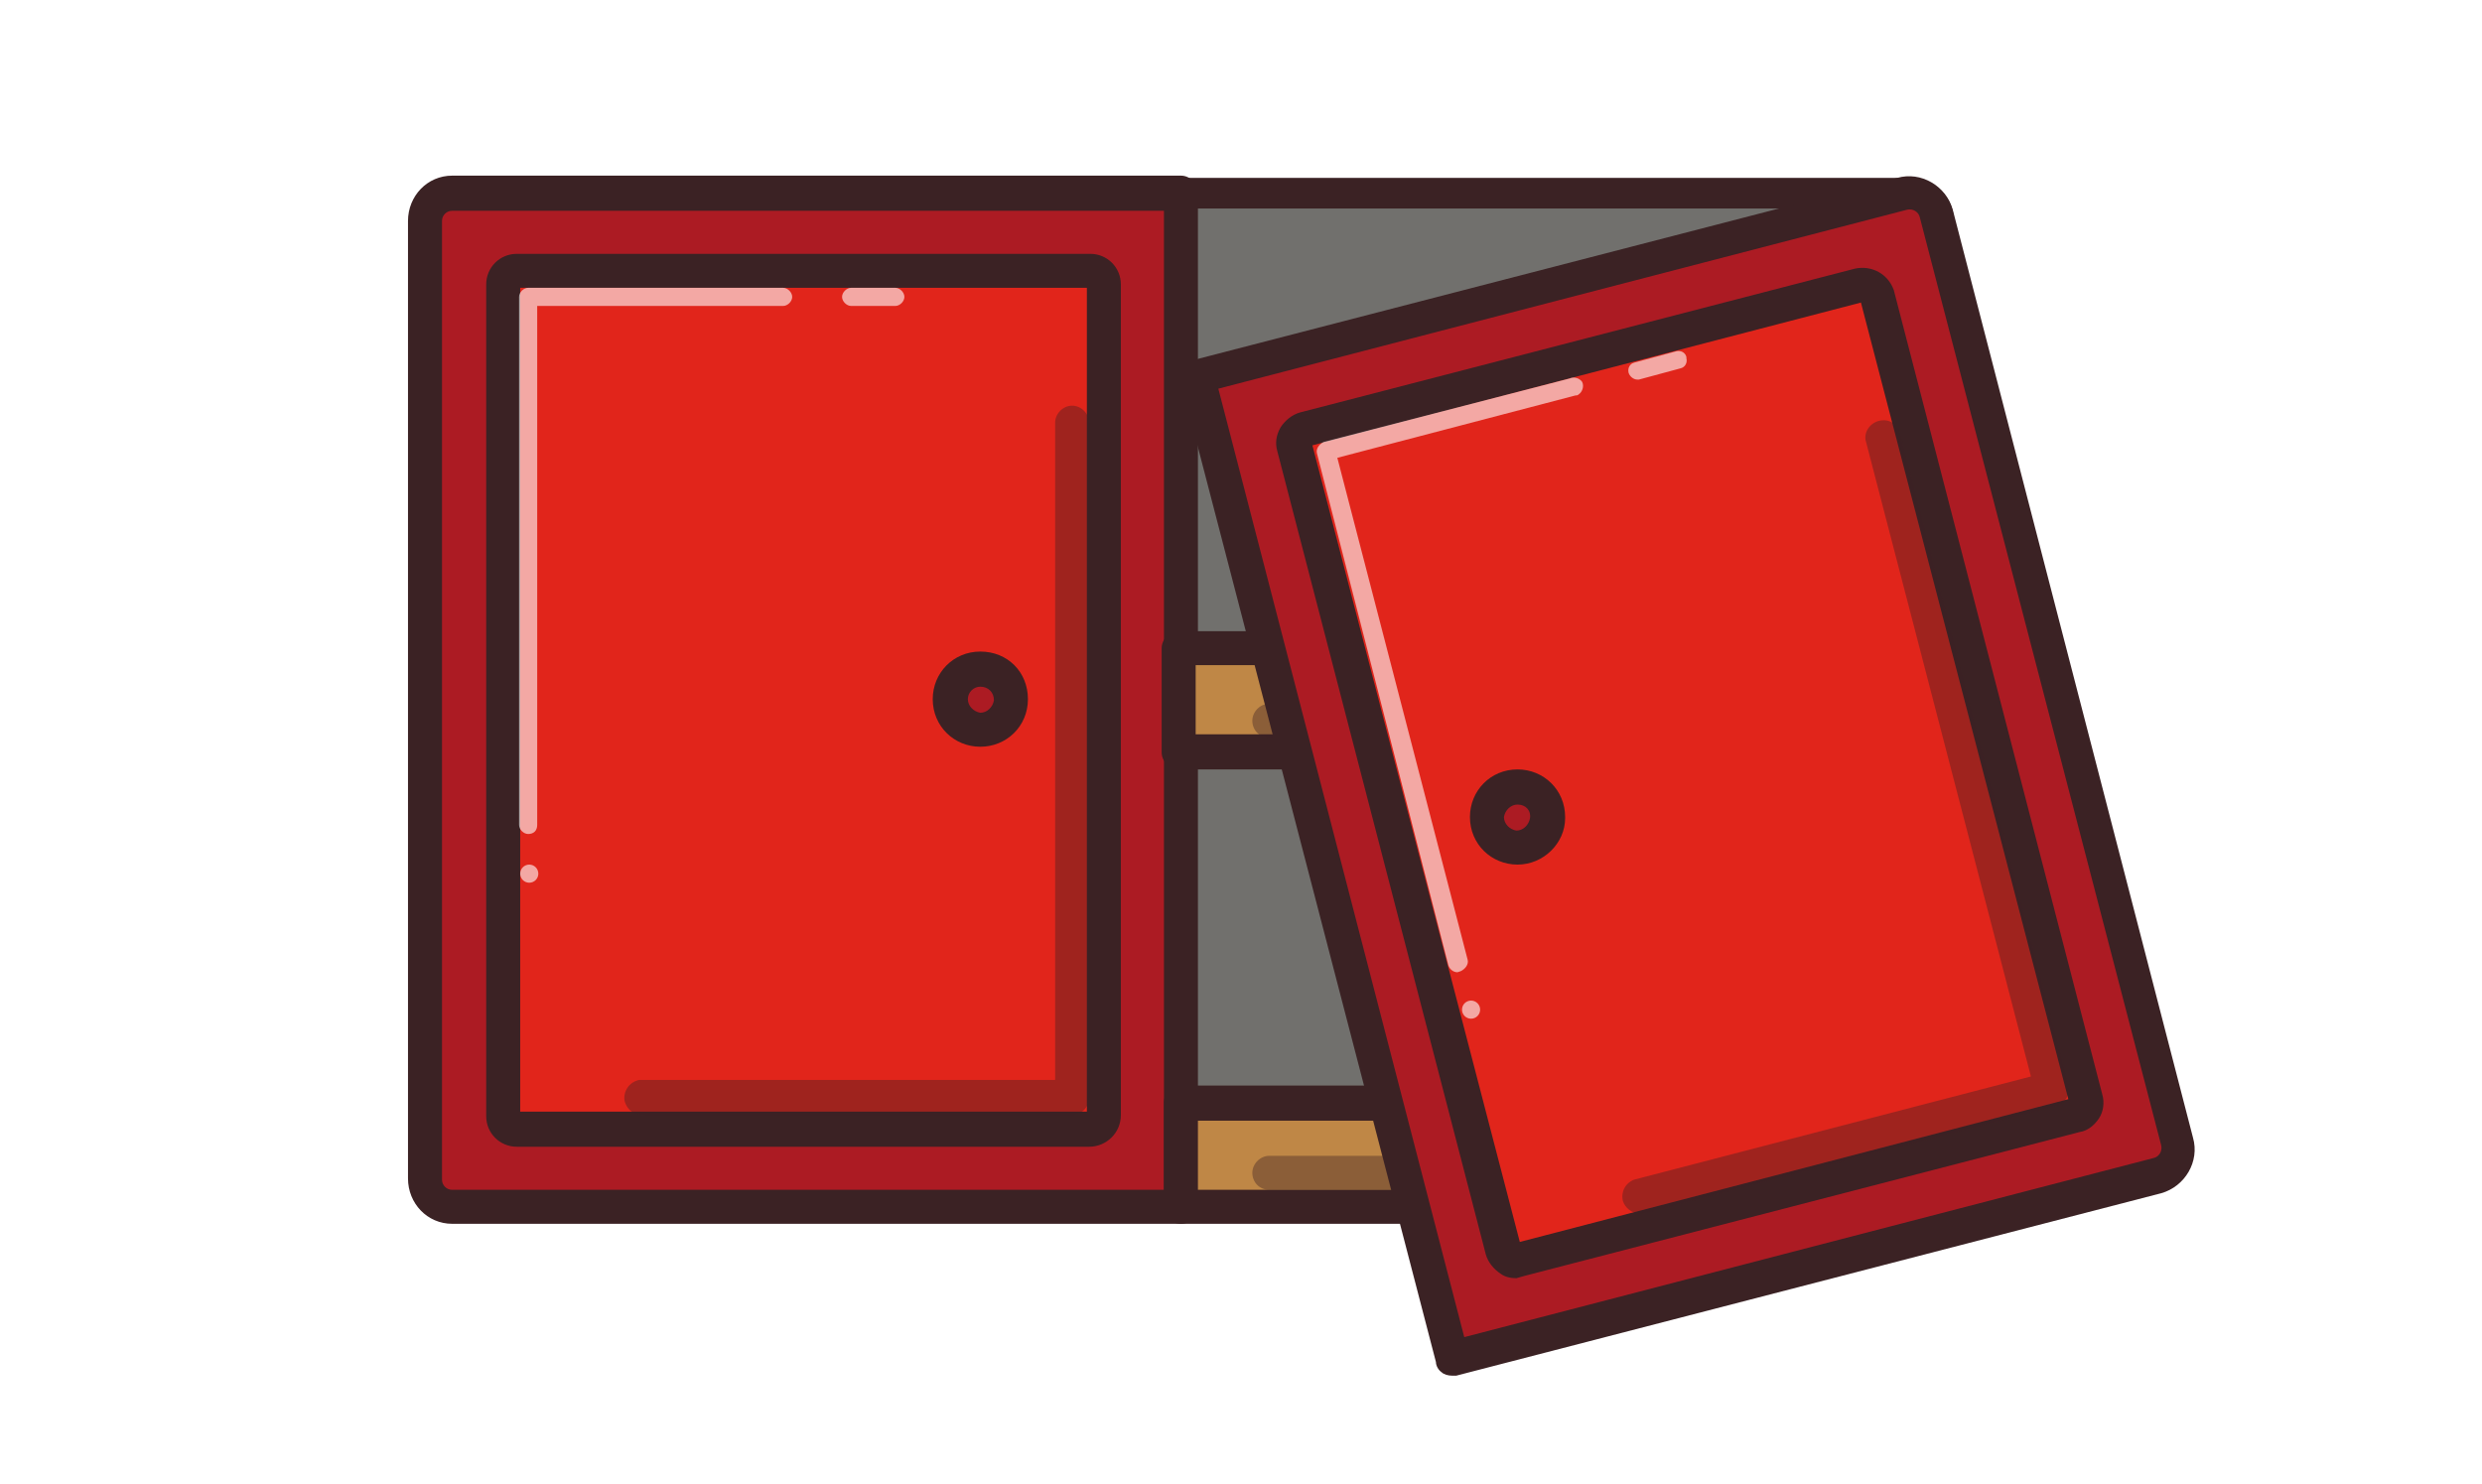
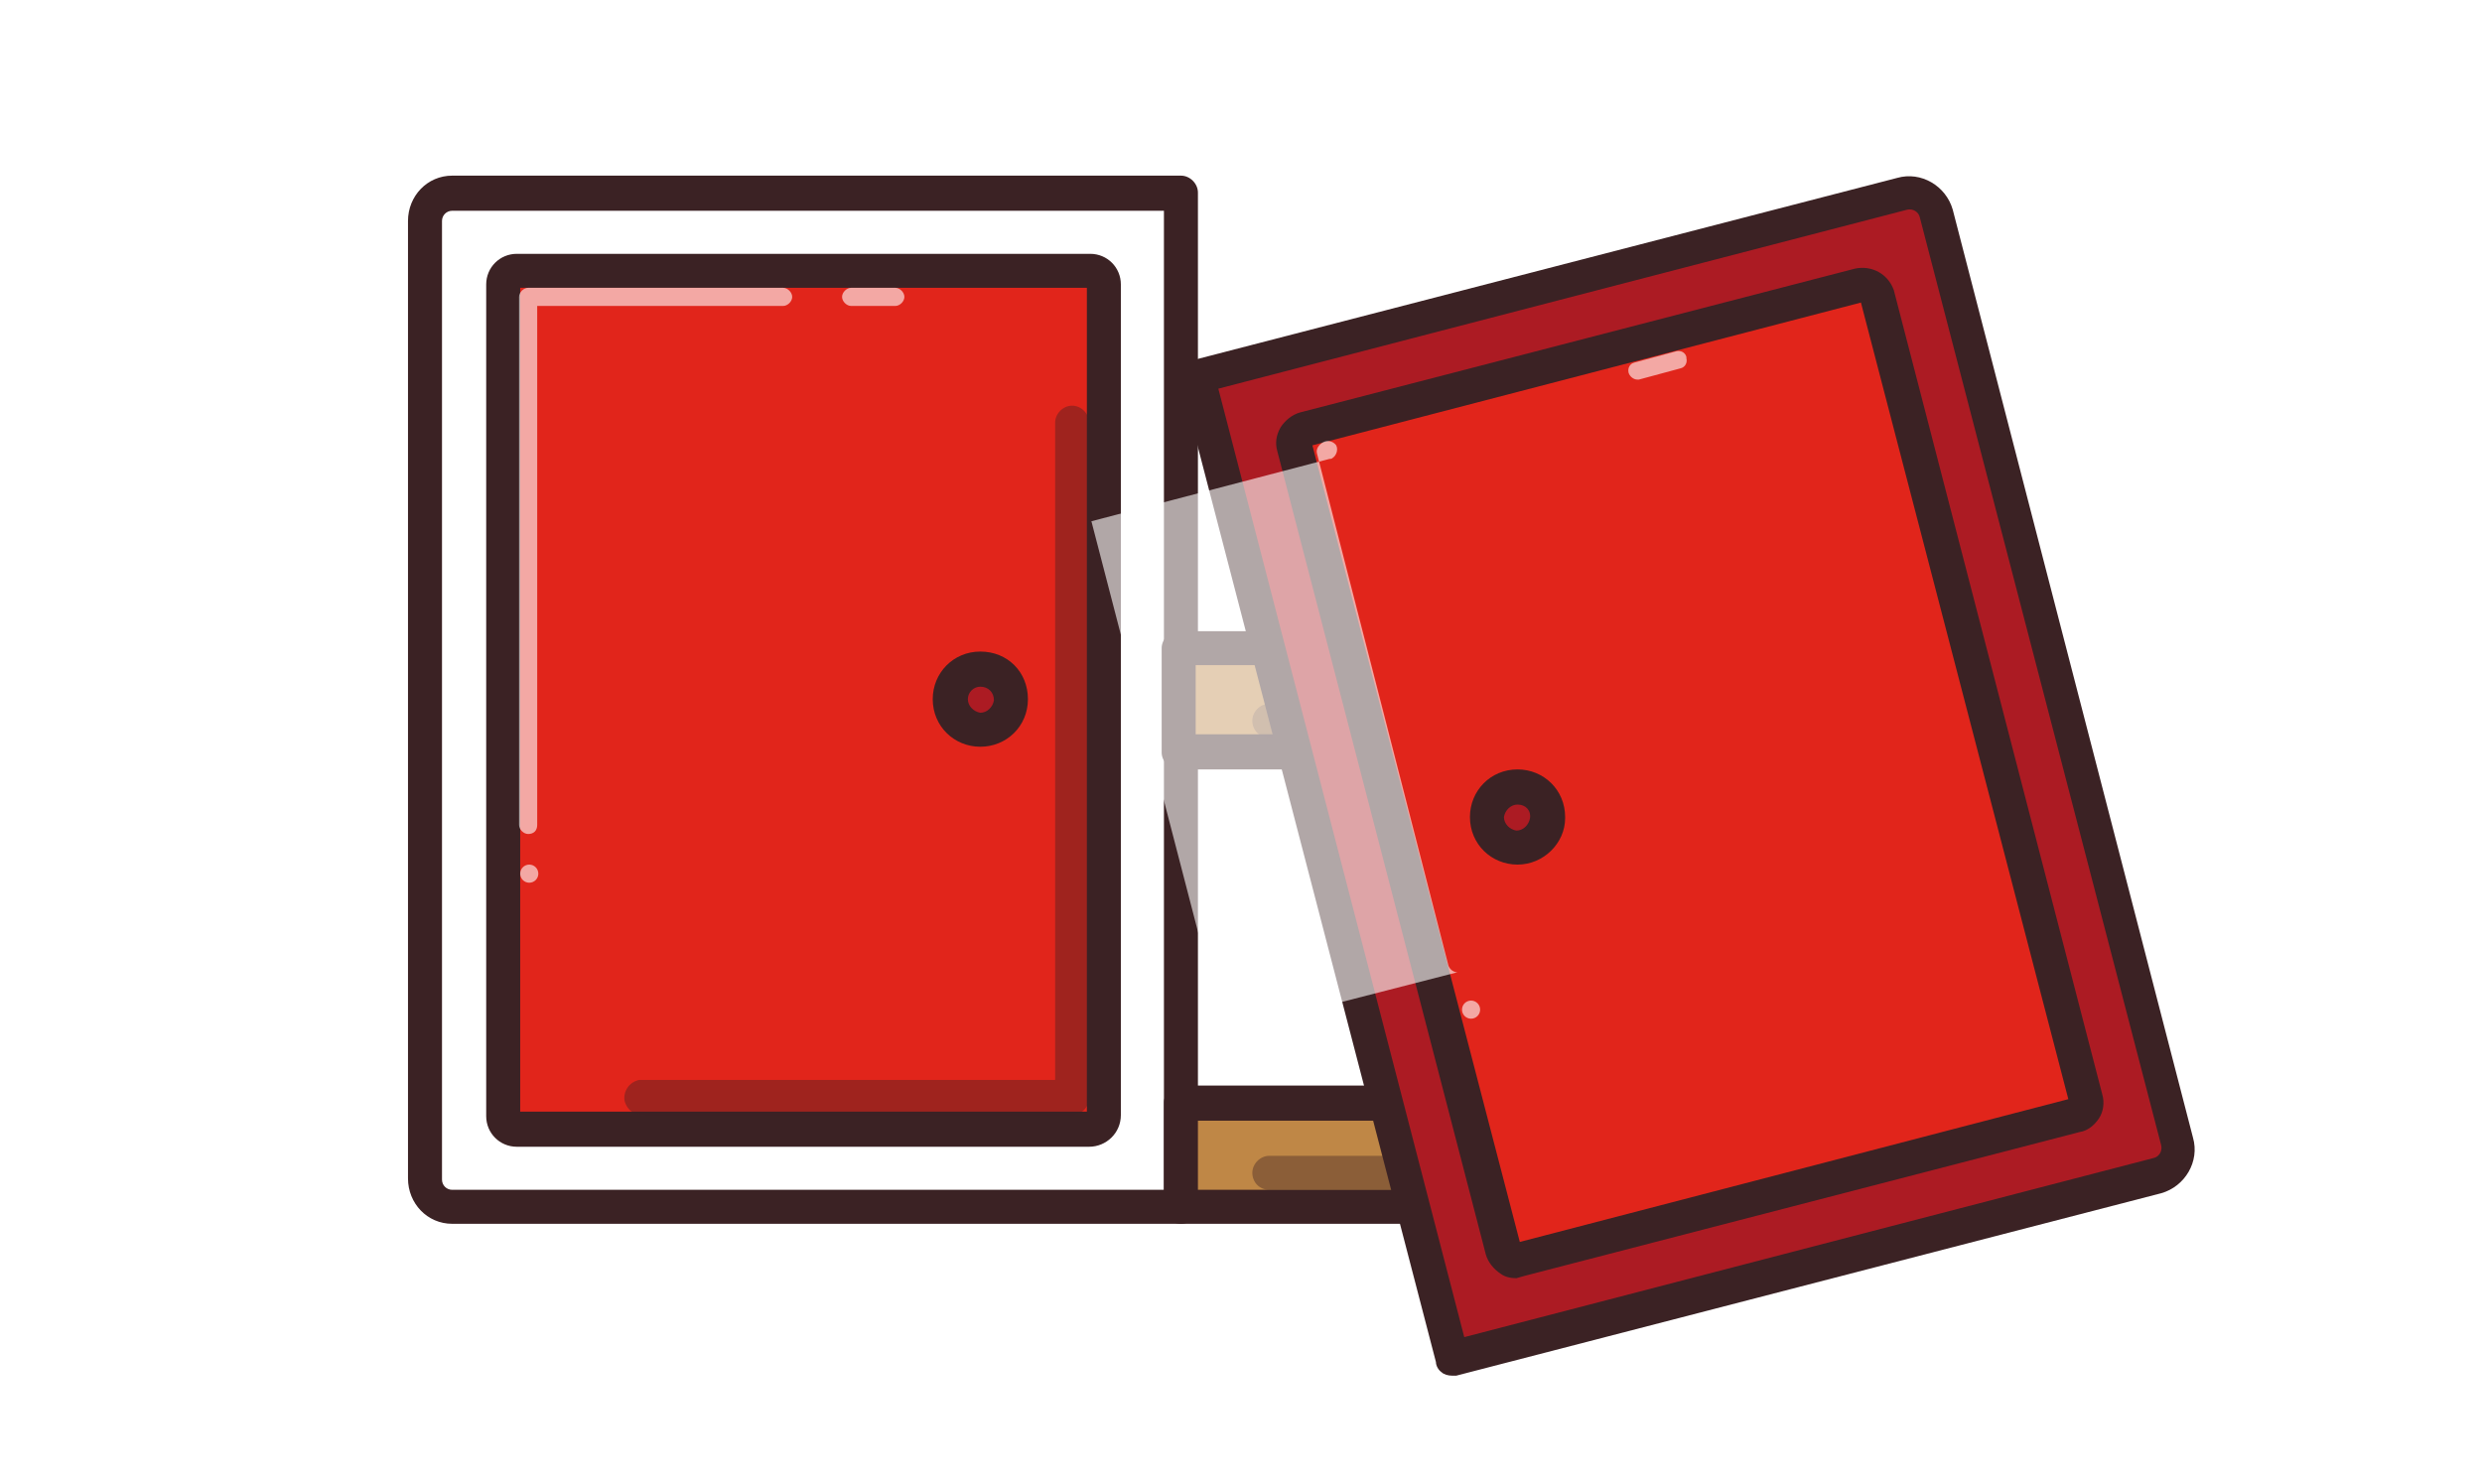
<svg xmlns="http://www.w3.org/2000/svg" xmlns:xlink="http://www.w3.org/1999/xlink" version="1.1" id="Layer_1" x="0px" y="0px" width="219px" height="131px" viewBox="0 0 219 131" style="enable-background:new 0 0 219 131;" xml:space="preserve">
  <style type="text/css">
	.st0{fill:#401B21;}
	.st1{fill:#E1251B;stroke:#3F1A21;stroke-width:2.478;stroke-linecap:round;stroke-linejoin:round;stroke-miterlimit:10;}
	.st2{fill:#E8E3D9;}
	
		.st3{opacity:0.6;fill:none;stroke:#FFFFFF;stroke-width:1.343;stroke-linecap:round;stroke-miterlimit:22.926;enable-background:new    ;}
	
		.st4{opacity:0.4;fill:none;stroke:#401B21;stroke-width:2.478;stroke-linecap:round;stroke-linejoin:round;stroke-miterlimit:22.926;enable-background:new    ;}
	.st5{opacity:0.6;fill:#FFFFFF;enable-background:new    ;}
	.st6{fill:#3F1A21;}
	.st7{fill:none;stroke:#3F1A21;stroke-width:2.478;stroke-linecap:round;stroke-linejoin:round;stroke-miterlimit:10;}
	.st8{fill:#BA8750;stroke:#401B21;stroke-width:2.478;stroke-linecap:round;stroke-linejoin:round;stroke-miterlimit:10;}
	.st9{fill:#96CC7A;stroke:#3F1A21;stroke-width:2.478;stroke-linecap:round;stroke-linejoin:round;stroke-miterlimit:22.926;}
	.st10{fill:#96CC7A;}
	.st11{fill:none;stroke:#3F1A21;stroke-width:2.478;stroke-linecap:round;stroke-linejoin:round;stroke-miterlimit:22.926;}
	.st12{fill:#DCD4C6;stroke:#401B21;stroke-width:2.478;stroke-linecap:round;stroke-linejoin:round;stroke-miterlimit:22.926;}
	.st13{fill:#E1251B;stroke:#3F1A21;stroke-width:2.692;stroke-linejoin:round;stroke-miterlimit:10;}
	
		.st14{opacity:0.6;fill:none;stroke:#FFFFFF;stroke-width:1.343;stroke-linecap:round;stroke-linejoin:round;stroke-miterlimit:10;enable-background:new    ;}
	.st15{fill:#BAB6B7;stroke:#3F1A21;stroke-width:2.478;stroke-linecap:round;stroke-linejoin:round;stroke-miterlimit:10;}
	
		.st16{opacity:0.4;fill:none;stroke:#401B21;stroke-width:2.478;stroke-linecap:round;stroke-miterlimit:22.926;enable-background:new    ;}
	.st17{fill:#FFFFFF;}
	.st18{fill:#E1251B;stroke:#3F1A21;stroke-width:2.478;stroke-linejoin:round;stroke-miterlimit:10;}
	.st19{fill:#E1251B;stroke:#3F1A21;stroke-width:2.478;stroke-linecap:round;stroke-linejoin:round;stroke-miterlimit:10;}
	
		.st20{opacity:0.6;fill:none;stroke:#FFFFFF;stroke-width:2.478;stroke-linecap:round;stroke-linejoin:round;stroke-miterlimit:10;enable-background:new    ;}
	.st21{fill:#E8E3D9;stroke:#3F1A21;stroke-width:2.478;stroke-linecap:round;stroke-linejoin:round;stroke-miterlimit:10;}
	.st22{opacity:0.4;}
	.st23{fill:none;stroke:#231F20;stroke-width:2.478;stroke-linecap:round;stroke-linejoin:round;stroke-miterlimit:10;}
	.st24{fill:none;stroke:#3F1A21;stroke-width:2.478;stroke-linecap:round;stroke-linejoin:round;stroke-miterlimit:10;}
	
		.st25{opacity:0.6;fill:none;stroke:#FFFFFF;stroke-width:1.343;stroke-linecap:round;stroke-linejoin:round;stroke-miterlimit:22.926;enable-background:new    ;}
	.st26{fill:#E1DACD;stroke:#401B21;stroke-width:2.478;stroke-linejoin:round;stroke-miterlimit:10;}
	.st27{fill:#AC1B23;}
	.st28{fill:#3B2224;}
	.st29{fill:#71706D;}
	.st30{fill:#E1251B;}
	.st31{opacity:0.4;fill:#3C2225;enable-background:new    ;}
	.st32{fill:#BF8746;}
	.st33{opacity:0.4;fill:#401B21;enable-background:new    ;}
	.st34{fill:#231F20;}
	.st35{fill:#3F1B22;}
	.st36{fill:#D4D5D4;}
	.st37{opacity:0.6;}
	.st38{fill:#0E4E95;}
	.st39{clip-path:url(#SVGID_3_);fill:#0E4E95;}
	
		.st40{opacity:0.6;fill:none;stroke:#FFFFFF;stroke-width:1.2;stroke-linecap:round;stroke-linejoin:round;stroke-miterlimit:22.926;enable-background:new    ;}
	.st41{fill:#3E1A21;}
	.st42{fill:#AC212E;}
	.st43{fill:#C2B59B;}
	.st44{fill:#DE2626;}
	.st45{fill:#3F1B21;}
	.st46{fill:#ECADAC;}
	.st47{fill:#AE9496;}
	.st48{fill:#8F191B;}
	.st49{fill:#E02826;}
	.st50{fill:#AC222E;}
	.st51{fill:#EDADAC;}
	.st52{fill:#AD9397;}
	.st53{fill:#AD9498;}
	.st54{fill:#8F191C;}
	.st55{fill:#401B22;}
	.st56{fill:#401C23;}
	.st57{fill:#DE2726;}
	.st58{fill:#E8E4D9;}
	.st59{fill:#EDAEAD;}
	.st60{fill:#AE9497;}
	.st61{fill:#91191C;}
	.st62{fill:url(#Border_Stroke_2_);}
	.st63{fill-rule:evenodd;clip-rule:evenodd;fill:url(#Border_2_);}
	.st64{fill-rule:evenodd;clip-rule:evenodd;fill:#E0C987;fill-opacity:0.1;}
	.st65{fill:url(#SVGID_4_);}
	.st66{fill:#FFF2AB;fill-opacity:0.35;}
	.st67{fill-rule:evenodd;clip-rule:evenodd;fill:#FFFFFF;fill-opacity:0.15;}
	.st68{fill:#CDB577;}
	.st69{fill-rule:evenodd;clip-rule:evenodd;fill:#FFF9E1;}
	.st70{fill-rule:evenodd;clip-rule:evenodd;fill:#338C42;}
	.st71{fill-rule:evenodd;clip-rule:evenodd;fill:url(#SVGID_6_);}
	.st72{fill-rule:evenodd;clip-rule:evenodd;fill:url(#SVGID_7_);}
	.st73{fill-rule:evenodd;clip-rule:evenodd;fill:#38B449;}
	.st74{fill:#FFF9E1;}
	.st75{fill:#1F1B11;}
	.st76{fill:#CEB896;}
	.st77{fill:#BAB6B7;}
	.st78{fill:#AC212E;stroke:#3F1A21;stroke-width:2.478;stroke-linecap:round;stroke-linejoin:round;stroke-miterlimit:10;}
	.st79{fill-rule:evenodd;clip-rule:evenodd;fill:#3F1A21;}
	.st80{fill:#C1B49A;stroke:#401B21;stroke-width:2.478;stroke-linecap:round;stroke-linejoin:round;stroke-miterlimit:22.926;}
	.st81{opacity:0.7;}
	.st82{fill:none;stroke:#FFFFFF;stroke-width:1.343;stroke-linecap:round;stroke-linejoin:round;stroke-miterlimit:22.926;}
	
		.st83{opacity:0.4;fill:none;stroke:#3F1A21;stroke-width:2.478;stroke-linecap:round;stroke-linejoin:round;stroke-miterlimit:10;enable-background:new    ;}
	.st84{fill:#AC212E;stroke:#3F1A21;stroke-width:2.478;stroke-linecap:round;stroke-linejoin:round;stroke-miterlimit:10;}
	.st85{fill:none;stroke:#FFFFFF;stroke-width:1.343;stroke-linecap:round;stroke-miterlimit:22.926;}
	.st86{fill:none;stroke:#401B21;stroke-width:2.478;stroke-linecap:round;stroke-linejoin:round;stroke-miterlimit:22.926;}
	.st87{fill:#BAB6B7;stroke:#3F1A21;stroke-width:2.478;stroke-linecap:round;stroke-linejoin:round;stroke-miterlimit:10;}
	.st88{opacity:0.5;clip-path:url(#SVGID_9_);fill:#2FBEEA;enable-background:new    ;}
	.st89{fill:#C1B49A;}
	.st90{opacity:0.4;fill:#3F1A21;enable-background:new    ;}
	.st91{fill:#F4CF35;}
	.st92{fill:#BA8750;}
	.st93{fill:#F7941D;}
	.st94{fill:#666666;}
	.st95{fill:#535050;}
	.st96{fill:none;}
	.st97{fill:#E1251B;stroke:#401B21;stroke-width:2.478;stroke-miterlimit:10;}
	.st98{fill:none;stroke:#401B21;stroke-width:2.478;stroke-linecap:round;stroke-linejoin:round;stroke-miterlimit:10;}
	
		.st99{clip-path:url(#SVGID_11_);fill:none;stroke:#FFFFFF;stroke-width:2.1;stroke-linecap:round;stroke-linejoin:round;stroke-miterlimit:22.926;}
	
		.st100{clip-path:url(#SVGID_13_);fill:none;stroke:#FFFFFF;stroke-width:2.1;stroke-linecap:round;stroke-linejoin:round;stroke-miterlimit:22.926;}
	
		.st101{clip-path:url(#SVGID_15_);fill:none;stroke:#FFFFFF;stroke-width:2.1;stroke-linecap:round;stroke-linejoin:round;stroke-miterlimit:22.926;}
	
		.st102{clip-path:url(#SVGID_17_);fill:none;stroke:#FFFFFF;stroke-width:2.1;stroke-linecap:round;stroke-linejoin:round;stroke-miterlimit:22.926;}
	
		.st103{clip-path:url(#SVGID_19_);fill:none;stroke:#FFFFFF;stroke-width:2.1;stroke-linecap:round;stroke-linejoin:round;stroke-miterlimit:22.926;}
	
		.st104{clip-path:url(#SVGID_21_);fill:none;stroke:#401B21;stroke-width:2.478;stroke-linecap:round;stroke-linejoin:round;stroke-miterlimit:22.926;}
	
		.st105{clip-path:url(#SVGID_23_);fill:none;stroke:#401B21;stroke-width:2.478;stroke-linecap:round;stroke-linejoin:round;stroke-miterlimit:22.926;}
	
		.st106{clip-path:url(#SVGID_25_);fill:none;stroke:#401B21;stroke-width:2.478;stroke-linecap:round;stroke-linejoin:round;stroke-miterlimit:22.926;}
	
		.st107{clip-path:url(#SVGID_27_);fill:none;stroke:#401B21;stroke-width:2.478;stroke-linecap:round;stroke-linejoin:round;stroke-miterlimit:22.926;}
	
		.st108{opacity:0.4;fill:none;stroke:#401B21;stroke-width:2.478;stroke-linecap:round;stroke-miterlimit:10;enable-background:new    ;}
	.st109{fill:#E8E3D9;stroke:#401B21;stroke-width:2.478;stroke-linecap:round;stroke-linejoin:round;stroke-miterlimit:10;}
	.st110{fill:#DF2926;}
	.st111{fill:#B9B6B7;}
	.st112{fill:#3E1920;}
	.st113{fill:#E7E2D8;}
	.st114{clip-path:url(#SVGID_29_);}
	.st115{fill:#EAE5DB;}
	.st116{clip-path:url(#SVGID_31_);fill:#FFFFFF;}
	.st117{clip-path:url(#SVGID_33_);fill:#3F1A21;}
	.st118{clip-path:url(#SVGID_35_);}
	
		.st119{opacity:0.6;fill:none;stroke:#FFFFFF;stroke-width:1.5;stroke-linecap:round;stroke-linejoin:round;stroke-miterlimit:3.999;enable-background:new    ;}
	.st120{clip-path:url(#SVGID_37_);}
	.st121{fill:#1B1012;}
	.st122{opacity:0.6;fill:#3F1A21;enable-background:new    ;}
	.st123{fill:url(#Border_Stroke_3_);}
	.st124{fill-rule:evenodd;clip-rule:evenodd;fill:url(#Border_3_);}
	.st125{fill:url(#SVGID_38_);}
	.st126{fill-rule:evenodd;clip-rule:evenodd;fill:url(#SVGID_39_);}
	.st127{fill-rule:evenodd;clip-rule:evenodd;fill:url(#SVGID_40_);}
	.st128{fill:#E2261D;}
	.st129{fill:#676766;}
	.st130{fill:#E1DACE;}
	.st131{fill:#211F1F;}
	.st132{fill:#45121A;}
	.st133{opacity:0.3;fill:#FFFFFF;enable-background:new    ;}
	.st134{fill:#E01A22;}
	.st135{fill:#C1B499;}
	.st136{fill:#3F1B20;}
	.st137{fill:#F39322;}
	.st138{fill:#3E3238;}
	.st139{fill:#ADADAE;}
	.st140{fill:#FF9300;}
	.st141{opacity:0.6;fill:#E9E5DA;enable-background:new    ;}
	.st142{opacity:0.8;fill:#E9E5DA;enable-background:new    ;}
	.st143{fill:#373737;}
	.st144{opacity:0.4;fill:#3F1B21;enable-background:new    ;}
	.st145{filter:url(#Adobe_OpacityMaskFilter);}
	.st146{fill-rule:evenodd;clip-rule:evenodd;fill:#FFFFFF;}
	.st147{mask:url(#mask-2_2_);fill:#FFFFFE;}
	.st148{filter:url(#Adobe_OpacityMaskFilter_1_);}
	.st149{mask:url(#mask-4_2_);fill:#007CC2;}
	.st150{fill:#104D92;}
	.st151{filter:url(#Adobe_OpacityMaskFilter_2_);}
	.st152{mask:url(#mask-2_1_);fill:#FFFFFE;}
	.st153{filter:url(#Adobe_OpacityMaskFilter_3_);}
	.st154{mask:url(#mask-4_1_);fill:#007CC2;}
	.st155{fill-rule:evenodd;clip-rule:evenodd;fill:#007CC2;}
	.st156{fill-rule:evenodd;clip-rule:evenodd;fill:#0F4B91;}
</style>
  <g id="Layer_1_1_">
    <g>
      <g>
-         <path class="st27" d="M104.2,106.5H39.9c-1.3,0-2.4-1.1-2.4-2.4l0,0V19.5c0-1.4,1.1-2.5,2.4-2.5h64.3V106.5z" />
        <path class="st28" d="M104.2,108H39.9c-2.2,0-3.9-1.8-3.9-4V19.5c0-2.2,1.7-4,3.9-4c0,0,0,0,0,0h64.3c0.8,0,1.5,0.7,1.5,1.5v89.5     C105.7,107.3,105.1,108,104.2,108z M39.9,18.6c-0.5,0-0.9,0.4-0.9,0.9v84.6c0,0.5,0.4,0.9,0.9,0.9c0,0,0,0,0,0h62.8V18.6H39.9z" />
      </g>
      <g>
-         <path class="st29" d="M168.6,106.5h-61.8c-1.3,0-2.5-1-2.5-2.4c0,0,0,0,0,0V17h64.3c1.3,0,2.4,1.1,2.4,2.5v84.6     C171.1,105.4,170,106.5,168.6,106.5L168.6,106.5z" />
-         <path class="st28" d="M168.6,107.9h-61.8c-2.1,0-3.8-1.7-3.8-3.8c0,0,0,0,0,0V17c0-0.7,0.6-1.3,1.3-1.3h64.3     c2.1,0,3.8,1.7,3.8,3.8v84.6C172.4,106.1,170.7,107.8,168.6,107.9L168.6,107.9z M105.7,18.4v85.7c0,0.6,0.5,1.1,1.1,1.1h61.8     c0.6,0,1.1-0.5,1.1-1.1V19.5c0-0.6-0.5-1.1-1.1-1.1H105.7z" />
-       </g>
+         </g>
      <g>
        <path class="st30" d="M45.6,23.9h50.6c0.7,0,1.2,0.6,1.2,1.2v73.3c0,0.7-0.6,1.2-1.2,1.2H45.6c-0.7,0-1.2-0.6-1.2-1.2V25.1     C44.3,24.5,44.9,23.9,45.6,23.9z" />
        <path class="st28" d="M96.1,101.2H45.6c-1.5,0-2.7-1.2-2.7-2.7V25.1c0-1.5,1.2-2.7,2.7-2.7h50.6c1.5,0,2.7,1.2,2.7,2.7v73.3     C98.9,100,97.6,101.2,96.1,101.2z M45.9,98.1h50V25.4h-50V98.1z" />
      </g>
      <path class="st5" d="M46.6,73.6c-0.4,0-0.8-0.4-0.8-0.8l0,0V26.2c0-0.4,0.4-0.8,0.8-0.8l0,0h22.5c0.4,0,0.8,0.4,0.8,0.8    c0,0.4-0.4,0.8-0.8,0.8H47.4v45.8C47.4,73.3,47.1,73.6,46.6,73.6z" />
      <path class="st31" d="M94.6,98.4H56.9c-0.8,0.1-1.6-0.4-1.8-1.3c-0.1-0.8,0.4-1.6,1.3-1.8c0.2,0,0.3,0,0.5,0h36.2V37.3    c0-0.8,0.7-1.5,1.5-1.5c0.8,0,1.5,0.7,1.5,1.5v59.6C96.1,97.7,95.4,98.4,94.6,98.4z" />
      <g>
        <circle class="st27" cx="86.5" cy="61.8" r="2.7" />
        <path class="st28" d="M86.5,65.9c-2.3,0-4.2-1.8-4.2-4.2c0-2.3,1.8-4.2,4.2-4.2s4.2,1.8,4.2,4.2c0,0,0,0,0,0     C90.7,64.1,88.8,65.9,86.5,65.9z M86.5,60.6c-0.6,0-1.1,0.5-1.1,1.1l0,0c0,0.6,0.5,1.1,1.1,1.2c0.6,0,1.1-0.5,1.2-1.1     c0,0,0,0,0,0C87.7,61.1,87.2,60.6,86.5,60.6z" />
      </g>
      <g>
        <rect x="104" y="57.2" class="st32" width="64.4" height="9.2" />
        <path class="st28" d="M168.4,67.9H104c-0.8,0-1.5-0.7-1.5-1.5v-9.2c0-0.8,0.7-1.5,1.5-1.5h64.4c0.8,0,1.5,0.7,1.5,1.5v9.2     C169.9,67.2,169.2,67.9,168.4,67.9z M105.5,64.8h61.4v-6.1h-61.4L105.5,64.8z" />
      </g>
      <g>
        <rect x="104.2" y="97.3" class="st32" width="64.4" height="9.2" />
        <path class="st28" d="M168.6,108h-64.4c-0.9,0-1.5-0.7-1.5-1.5v-9.2c0-0.8,0.7-1.5,1.5-1.5h64.4c0.8,0,1.5,0.7,1.5,1.5v9.2     C170.2,107.3,169.5,108,168.6,108z M105.7,105h61.4v-6.1h-61.4V105z" />
      </g>
      <path class="st5" d="M79,27h-3.9c-0.4,0-0.8-0.4-0.8-0.8c0-0.4,0.4-0.8,0.8-0.8H79c0.4,0,0.8,0.4,0.8,0.8C79.8,26.6,79.4,27,79,27    z" />
      <path class="st31" d="M155.1,105H112c-0.9,0-1.5-0.7-1.5-1.5c0-0.8,0.7-1.5,1.5-1.5h43.1c0.8,0,1.5,0.7,1.5,1.5    C156.6,104.3,155.9,105,155.1,105z" />
      <path class="st31" d="M155.1,65.1H112c-0.9,0-1.5-0.7-1.5-1.5c0-0.8,0.7-1.5,1.5-1.5h43.1c0.8,0,1.5,0.7,1.5,1.5    C156.6,64.4,155.9,65,155.1,65.1z" />
      <circle class="st5" cx="46.7" cy="77.1" r="0.8" />
      <g>
        <g>
          <path class="st27" d="M128.1,119.9l62.2-16.2c1.3-0.3,2.1-1.6,1.8-2.9c0,0,0-0.1,0-0.1l-21.3-81.9c-0.3-1.3-1.6-2.1-2.9-1.8      c0,0-0.1,0-0.1,0l-62.2,16.1L128.1,119.9z" />
          <path class="st28" d="M128.1,121.4c-0.3,0-0.7-0.1-0.9-0.3c-0.3-0.2-0.5-0.6-0.5-0.9l-22.5-86.5c-0.2-0.8,0.2-1.6,1-1.9      c0,0,0,0,0,0l62.2-16.1c2.1-0.6,4.3,0.7,4.9,2.8l21.2,81.9c0.6,2.1-0.7,4.3-2.8,4.9l-62.2,16.1L128.1,121.4z M107.5,34.3      l21.7,83.7l60.8-15.8c0.5-0.1,0.8-0.6,0.7-1.1c0,0,0,0,0,0l-21.3-81.9c-0.1-0.5-0.6-0.8-1.1-0.7c0,0,0,0,0,0L107.5,34.3z" />
        </g>
        <g>
          <path class="st30" d="M115.2,37.8L164.1,25c0.7-0.2,1.3,0.2,1.5,0.9l18.5,70.9c0.2,0.7-0.2,1.3-0.9,1.5l-48.9,12.7      c-0.7,0.2-1.3-0.2-1.5-0.9l-18.5-70.9C114.1,38.6,114.5,37.9,115.2,37.8z" />
          <path class="st28" d="M133.8,112.8c-0.5,0-1-0.1-1.4-0.4c-0.6-0.4-1.1-1-1.3-1.7l-18.4-70.9c-0.2-0.7-0.1-1.4,0.3-2.1      c0.4-0.6,1-1.1,1.7-1.3l0,0l49-12.7c1.5-0.3,2.9,0.5,3.4,1.9l18.4,71c0.2,0.7,0.1,1.5-0.3,2.1c-0.4,0.6-1,1.1-1.7,1.2l-49,12.7      L133.8,112.8z M115.8,39.3l18.3,70.3l48.4-12.6l-18.3-70.3L115.8,39.3z" />
        </g>
        <g>
          <circle class="st27" cx="133.9" cy="72.1" r="2.7" />
          <path class="st28" d="M133.9,76.3c-2.3,0-4.2-1.8-4.2-4.2c0-2.3,1.8-4.2,4.2-4.2c2.3,0,4.2,1.8,4.2,4.2c0,0,0,0.1,0,0.1      C138.1,74.4,136.2,76.3,133.9,76.3z M133.9,71c-0.6,0-1.1,0.5-1.2,1.1c0,0.6,0.5,1.1,1.1,1.2c0,0,0,0,0,0c0.6,0,1.1-0.5,1.2-1.1      C135.1,71.5,134.6,71,133.9,71C133.9,71,133.9,71,133.9,71z" />
        </g>
-         <path class="st31" d="M144.7,107.1c-0.7,0-1.3-0.5-1.5-1.1c-0.2-0.8,0.2-1.6,1-1.9c0,0,0,0,0,0l35-9.1l-14.6-56.2     c-0.1-0.9,0.6-1.6,1.4-1.7c0.7-0.1,1.3,0.3,1.6,0.9l14.9,57.7c0.2,0.8-0.2,1.6-1,1.9c0,0,0,0,0,0l-36.5,9.5L144.7,107.1z" />
-         <path class="st5" d="M128.6,85.8c-0.4,0-0.7-0.3-0.8-0.6L116.2,40c-0.1-0.4,0.2-0.8,0.6-1l21.7-5.6c0.4-0.2,0.9,0,1.1,0.3     c0.2,0.4,0,0.9-0.3,1.1c-0.1,0.1-0.2,0.1-0.3,0.1l-21,5.5l11.5,44.3c0.1,0.4-0.2,0.8-0.6,1L128.6,85.8z" />
+         <path class="st5" d="M128.6,85.8c-0.4,0-0.7-0.3-0.8-0.6L116.2,40c-0.1-0.4,0.2-0.8,0.6-1c0.4-0.2,0.9,0,1.1,0.3     c0.2,0.4,0,0.9-0.3,1.1c-0.1,0.1-0.2,0.1-0.3,0.1l-21,5.5l11.5,44.3c0.1,0.4-0.2,0.8-0.6,1L128.6,85.8z" />
        <path class="st5" d="M144.5,33.5c-0.4,0-0.7-0.3-0.8-0.6c-0.1-0.4,0.1-0.8,0.5-0.9c0,0,0,0,0,0l3.7-1c0.4-0.1,0.8,0.1,0.9,0.5     c0,0,0,0.1,0,0.1c0.1,0.4-0.1,0.8-0.5,0.9c0,0,0,0,0,0l-3.7,1L144.5,33.5z" />
        <circle class="st5" cx="129.8" cy="89.1" r="0.8" />
      </g>
    </g>
  </g>
  <g>
    <g>
      <defs>
        <rect id="SVGID_8_" x="258.2" y="1.9" width="178.5" height="128.7" />
      </defs>
      <clipPath id="SVGID_3_">
        <use xlink:href="#SVGID_8_" style="overflow:visible;" />
      </clipPath>
      <path style="opacity:0.5;clip-path:url(#SVGID_3_);fill:#2FBEEA;enable-background:new    ;" d="M430.3,72.9    c-3.9-1.5-8.2-1.5-12.2,0c-8.7,3.2-20.1,5.2-32.5,5.2c-12.7,0-24.1-2-32.9-5.3c-4.1-1.5-8.5-1.5-12.6,0    c-8.7,3.3-20.3,5.3-32.9,5.3s-24.1-2-32.9-5.3c-4.1-1.5-8.5-1.5-12.6,0c-8.7,3.3-20.3,5.3-32.9,5.3c-12.4,0-23.9-2-32.6-5.2    c-3.9-1.5-8.4-1.5-12.3,0c-7.3,2.7-16.4,4.6-26.3,5v52.8h298.6V77.9C446.6,77.4,437.6,75.6,430.3,72.9z" />
    </g>
  </g>
</svg>